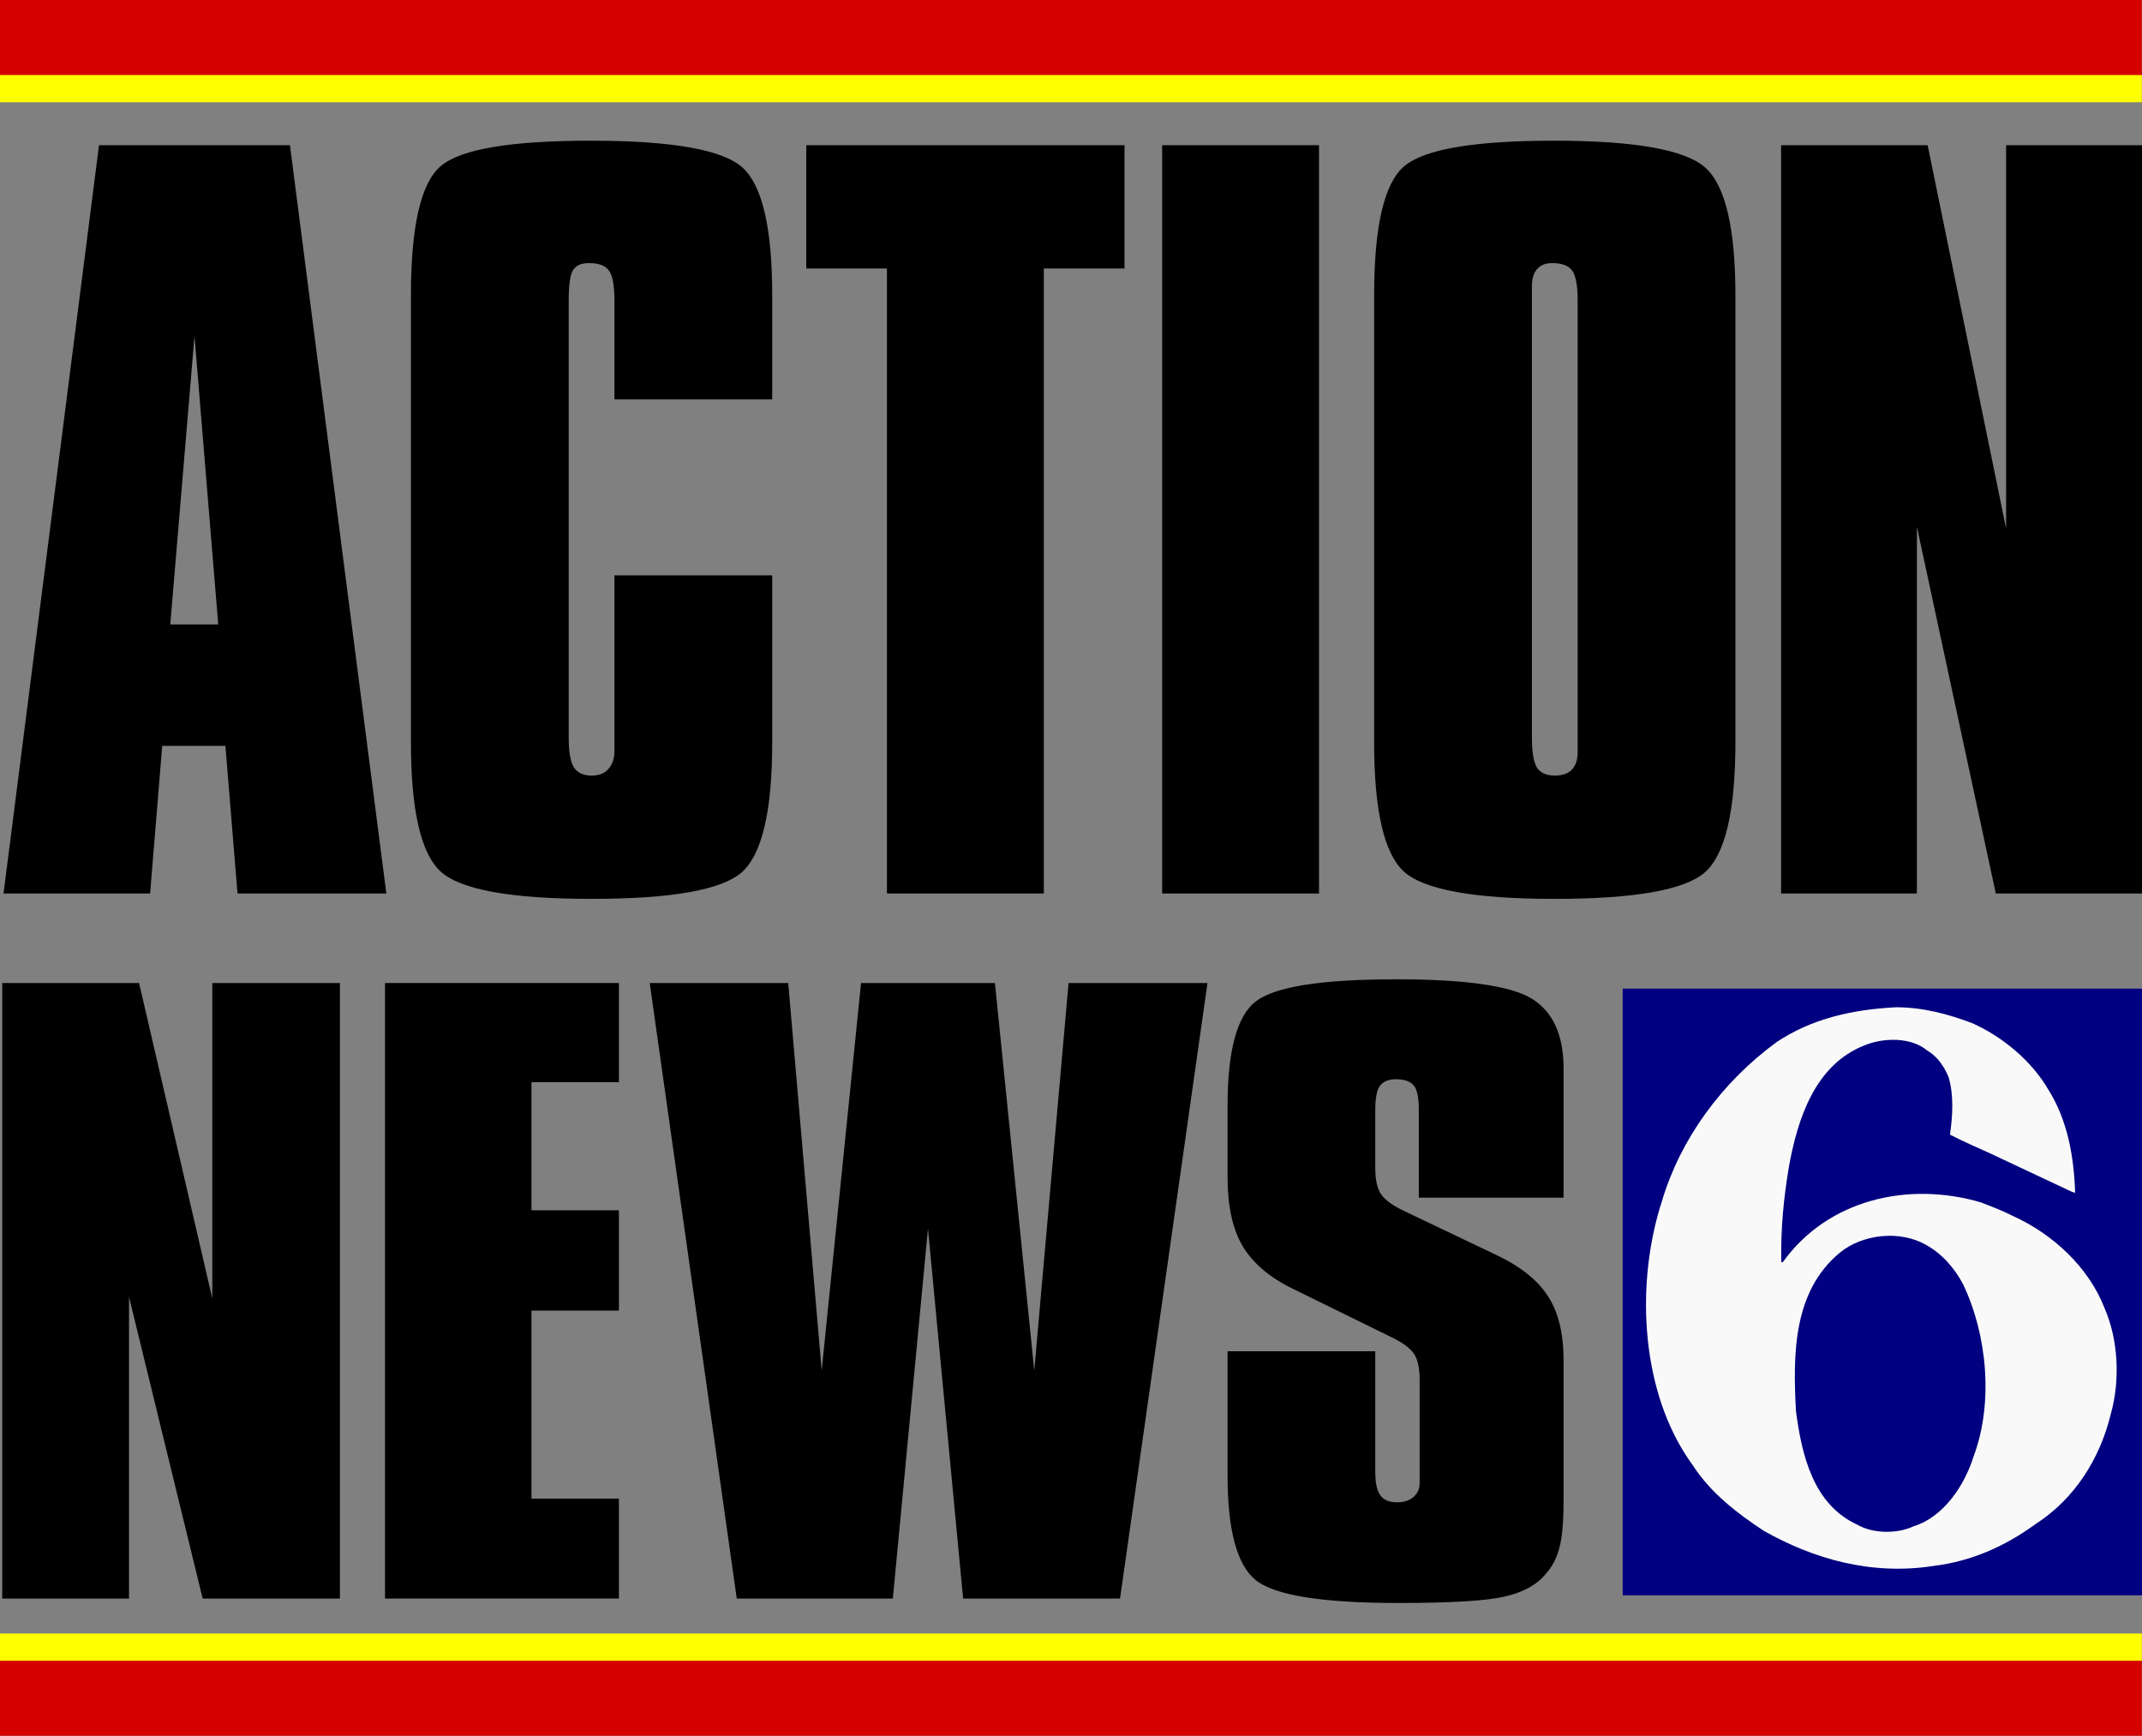
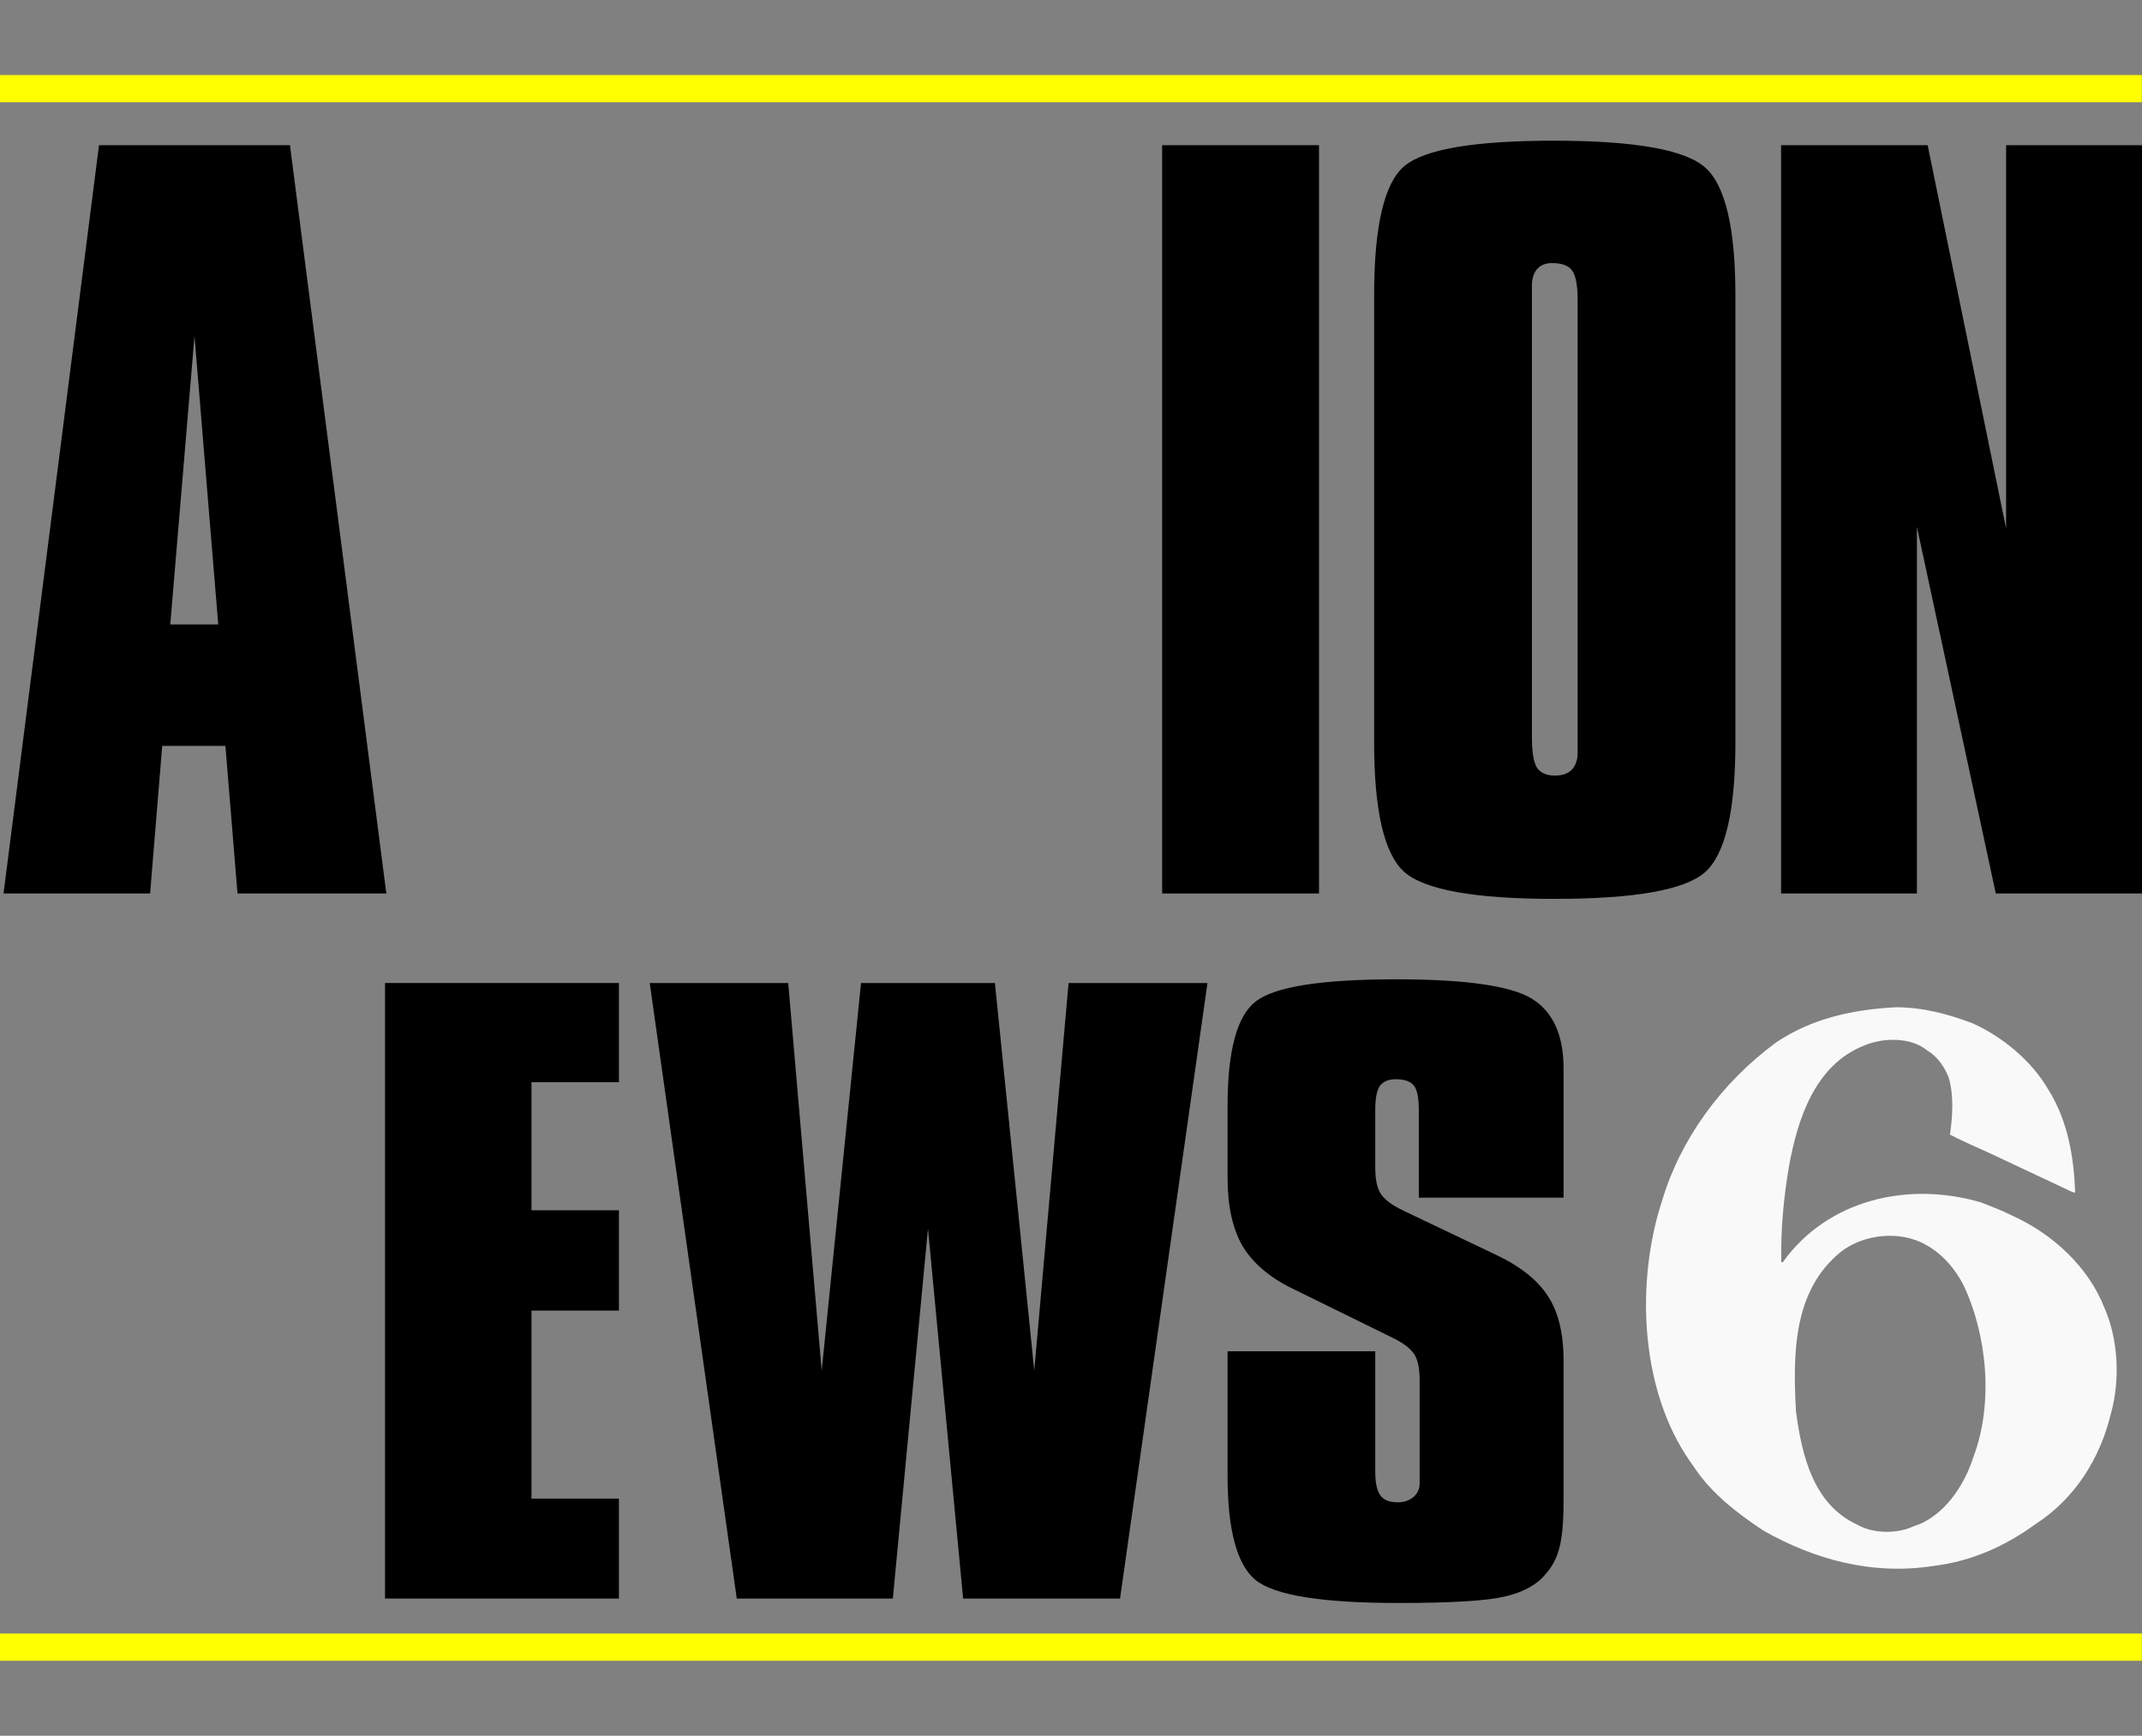
<svg xmlns="http://www.w3.org/2000/svg" xmlns:ns1="http://www.inkscape.org/namespaces/inkscape" xmlns:ns2="http://sodipodi.sourceforge.net/DTD/sodipodi-0.dtd" width="477.332" height="386.78" viewBox="0 0 477.332 386.78" version="1.1" id="svg87" ns1:version="0.92.4 (5da689c313, 2019-01-14)" ns2:docname="WPVI Channel 6 Action News 1995.svg">
  <rect x="0" y="0" width="477.332" height="386.78" fill="#808080" stroke="none" />
  <defs id="defs81">
    <clipPath id="clipPath16">
      <path d="M 0,432 H 432 V 0 H 0 Z" ns1:connector-curvature="0" id="path18-9" />
    </clipPath>
  </defs>
  <ns2:namedview id="base" pagecolor="#ffffff" bordercolor="#666666" borderopacity="1.0" ns1:pageopacity="0" ns1:pageshadow="2" ns1:zoom="0.7" ns1:cx="312.09736" ns1:cy="414.71591" ns1:document-units="px" ns1:current-layer="layer1" showgrid="false" ns1:window-width="1600" ns1:window-height="837" ns1:window-x="-8" ns1:window-y="-8" ns1:window-maximized="1" units="px" fit-margin-top="0" fit-margin-left="0" fit-margin-right="0" fit-margin-bottom="0" />
  <g ns1:label="Layer 1" ns1:groupmode="layer" id="layer1" transform="translate(-386.429,-176.931)">
    <g id="g10" transform="matrix(1.333,0,0,-1.333,62.268,580.227)">
      <g id="g12" transform="scale(0.1)" />
    </g>
    <path style="font-style:normal;font-variant:normal;font-weight:normal;font-stretch:normal;font-size:189.739px;line-height:175.07px;font-family:'Compacta Bd BT';-inkscape-font-specification:'Compacta Bd BT';text-align:center;letter-spacing:0px;word-spacing:0px;text-anchor:middle;fill:#000000;fill-opacity:1;stroke:none;stroke-width:5.124" d="m 408.492,209.283 -21.275,166.741 h 32.663 l 2.697,-32.887 h 14.083 l 2.697,32.887 h 33.164 L 451.045,209.283 Z m 21.277,42.512 5.293,64.27 h -10.688 z" id="path273" ns1:connector-curvature="0" />
-     <path style="font-style:normal;font-variant:normal;font-weight:normal;font-stretch:normal;font-size:189.739px;line-height:175.07px;font-family:'Compacta Bd BT';-inkscape-font-specification:'Compacta Bd BT';text-align:center;letter-spacing:0px;word-spacing:0px;text-anchor:middle;fill:#000000;fill-opacity:1;stroke:none;stroke-width:5.124" d="m 518.059,208.282 c -17.78,0 -28.902,1.871 -33.363,5.614 -4.462,3.743 -6.692,13.369 -6.692,28.876 v 99.563 c 0,15.107 2.197,24.699 6.592,28.776 4.462,4.077 15.683,6.115 33.663,6.115 17.78,0 28.934,-1.972 33.462,-5.916 4.528,-4.011 6.793,-13.669 6.793,-28.976 V 305.136 H 523.353 v 36.196 2.908 c 0,1.738 -0.467,3.108 -1.399,4.111 -0.866,0.936 -2.097,1.404 -3.695,1.404 -1.865,0 -3.196,-0.635 -3.995,-1.905 -0.733,-1.27 -1.099,-3.443 -1.099,-6.518 v -97.558 c 0,-3.476 0.332,-5.715 0.998,-6.717 0.666,-1.003 1.831,-1.504 3.496,-1.504 2.198,0 3.695,0.569 4.494,1.705 0.799,1.136 1.2,3.307 1.2,6.516 v 22.159 h 35.161 v -23.16 c 0,-14.973 -2.197,-24.465 -6.592,-28.475 -4.395,-4.011 -15.683,-6.015 -33.862,-6.015 z" id="path275" ns1:connector-curvature="0" />
-     <path style="font-style:normal;font-variant:normal;font-weight:normal;font-stretch:normal;font-size:189.739px;line-height:175.07px;font-family:'Compacta Bd BT';-inkscape-font-specification:'Compacta Bd BT';text-align:center;letter-spacing:0px;word-spacing:0px;text-anchor:middle;fill:#000000;fill-opacity:1;stroke:none;stroke-width:5.124" d="m 566.099,209.283 v 27.472 h 17.98 v 139.269 h 34.961 V 236.755 h 17.98 v -27.472 z" id="path277" ns1:connector-curvature="0" />
    <path style="font-style:normal;font-variant:normal;font-weight:normal;font-stretch:normal;font-size:189.739px;line-height:175.07px;font-family:'Compacta Bd BT';-inkscape-font-specification:'Compacta Bd BT';text-align:center;letter-spacing:0px;word-spacing:0px;text-anchor:middle;fill:#000000;fill-opacity:1;stroke:none;stroke-width:5.124" d="m 645.405,209.283 v 166.741 h 34.961 V 209.283 Z" id="path279" ns1:connector-curvature="0" />
    <path style="font-style:normal;font-variant:normal;font-weight:normal;font-stretch:normal;font-size:189.739px;line-height:175.07px;font-family:'Compacta Bd BT';-inkscape-font-specification:'Compacta Bd BT';text-align:center;letter-spacing:0px;word-spacing:0px;text-anchor:middle;fill:#000000;fill-opacity:1;stroke:none;stroke-width:5.124" d="m 732.702,208.282 c -17.647,0 -28.734,1.871 -33.263,5.614 -4.528,3.743 -6.793,13.369 -6.793,28.876 v 99.563 c 0,15.107 2.197,24.699 6.592,28.776 4.462,4.077 15.683,6.115 33.663,6.115 17.78,0 28.934,-1.972 33.462,-5.916 4.528,-4.011 6.793,-13.669 6.793,-28.976 v -99.563 c 0,-14.973 -2.231,-24.465 -6.692,-28.475 -4.462,-4.011 -15.715,-6.015 -33.762,-6.015 z m -0.401,27.27 c 2.198,0 3.697,0.569 4.497,1.705 0.799,1.136 1.198,3.307 1.198,6.516 v 97.558 3.309 c 0,1.604 -0.433,2.874 -1.298,3.809 -0.866,0.869 -2.131,1.304 -3.796,1.304 -1.865,0 -3.196,-0.602 -3.995,-1.805 -0.733,-1.27 -1.099,-3.476 -1.099,-6.618 v -97.558 -3.107 c 0,-1.604 0.366,-2.841 1.099,-3.71 0.799,-0.936 1.93,-1.404 3.395,-1.404 z" id="path281" ns1:connector-curvature="0" />
    <path style="font-style:normal;font-variant:normal;font-weight:normal;font-stretch:normal;font-size:189.739px;line-height:175.07px;font-family:'Compacta Bd BT';-inkscape-font-specification:'Compacta Bd BT';text-align:center;letter-spacing:0px;word-spacing:0px;text-anchor:middle;fill:#000000;fill-opacity:1;stroke:none;stroke-width:5.124" d="m 783.334,209.283 v 166.741 h 30.266 V 294.308 l 17.579,81.716 H 863.943 V 209.283 h -30.465 v 85.426 L 815.997,209.283 Z" id="path283" ns1:connector-curvature="0" />
-     <path style="font-style:normal;font-variant:normal;font-weight:normal;font-stretch:normal;font-size:189.739px;line-height:175.07px;font-family:'Compacta Bd BT';-inkscape-font-specification:'Compacta Bd BT';text-align:center;letter-spacing:0px;word-spacing:0px;text-anchor:middle;fill:#000000;fill-opacity:1;stroke:none;stroke-width:4.49" d="m 386.928,395.976 v 137.157 h 28.253 V 465.915 l 16.412,67.219 h 30.584 V 395.976 h -28.441 v 70.27 L 417.418,395.976 Z" id="path285" ns1:connector-curvature="0" />
    <path style="font-style:normal;font-variant:normal;font-weight:normal;font-stretch:normal;font-size:189.739px;line-height:175.07px;font-family:'Compacta Bd BT';-inkscape-font-specification:'Compacta Bd BT';text-align:center;letter-spacing:0px;word-spacing:0px;text-anchor:middle;fill:#000000;fill-opacity:1;stroke:none;stroke-width:4.49" d="m 472.229,395.976 v 137.157 h 52.124 v -22.268 h -19.488 v -41.897 h 19.488 v -22.352 h -19.488 v -28.537 h 19.488 V 395.976 Z" id="path287" ns1:connector-curvature="0" />
    <path style="font-style:normal;font-variant:normal;font-weight:normal;font-stretch:normal;font-size:189.739px;line-height:175.07px;font-family:'Compacta Bd BT';-inkscape-font-specification:'Compacta Bd BT';text-align:center;letter-spacing:0px;word-spacing:0px;text-anchor:middle;fill:#000000;fill-opacity:1;stroke:none;stroke-width:4.49" d="m 531.215,395.976 19.396,137.157 h 34.78 l 7.833,-82.393 7.831,82.393 h 34.968 L 655.51,395.976 h -30.956 l -7.647,86.352 -8.765,-86.352 h -29.838 l -8.765,86.352 -7.459,-86.352 z" id="path289" ns1:connector-curvature="0" />
    <path style="font-style:normal;font-variant:normal;font-weight:normal;font-stretch:normal;font-size:189.739px;line-height:175.07px;font-family:'Compacta Bd BT';-inkscape-font-specification:'Compacta Bd BT';text-align:center;letter-spacing:0px;word-spacing:0px;text-anchor:middle;fill:#000000;fill-opacity:1;stroke:none;stroke-width:4.49" d="m 697.471,395.151 c -16.598,0 -27.011,1.649 -31.238,4.948 -4.165,3.244 -6.247,10.998 -6.247,23.259 v 15.999 c 0,6.323 1.12,11.409 3.358,15.258 2.3,3.794 5.967,6.928 11.003,9.402 l 22.005,10.805 c 2.549,1.21 4.259,2.446 5.129,3.711 0.87,1.21 1.306,3.188 1.306,5.937 v 20.456 2.556 c 0,1.21 -0.467,2.227 -1.4,3.052 -0.932,0.77 -2.114,1.155 -3.544,1.155 -1.803,0 -3.078,-0.522 -3.824,-1.567 -0.746,-1.045 -1.118,-2.777 -1.118,-5.196 v -26.889 h -32.916 v 27.712 c 0,12.097 2.082,19.85 6.247,23.259 4.227,3.409 14.826,5.114 31.796,5.114 11.625,0 19.488,-0.468 23.591,-1.403 4.165,-0.935 7.244,-2.613 9.233,-5.032 1.492,-1.65 2.516,-3.601 3.076,-5.855 0.622,-2.309 0.934,-5.8 0.934,-10.474 v -31.259 c 10e-6,-6.103 -1.181,-10.914 -3.544,-14.433 -2.3,-3.574 -6.216,-6.654 -11.749,-9.239 l -20.236,-9.649 c -2.549,-1.21 -4.257,-2.448 -5.127,-3.713 -0.87,-1.265 -1.306,-3.216 -1.306,-5.855 v -13.032 c 0,-2.529 0.342,-4.288 1.026,-5.278 0.746,-0.99 1.927,-1.485 3.544,-1.485 1.927,0 3.264,0.468 4.01,1.403 0.746,0.88 1.118,2.666 1.118,5.36 v 19.63 h 32.264 v -20.454 -8.331 c 10e-6,-7.423 -2.333,-12.592 -6.995,-15.506 -4.662,-2.914 -14.793,-4.371 -30.396,-4.371 z" id="path291" ns1:connector-curvature="0" />
-     <path style="fill:#000080;fill-opacity:1;stroke:none;stroke-width:1.035;stroke-linecap:butt;stroke-linejoin:miter;stroke-miterlimit:4;stroke-dasharray:none;stroke-opacity:1;paint-order:fill markers stroke" d="M 748.029,397.223 H 863.761 V 532.407 H 748.029 Z" id="rect314" ns1:connector-curvature="0" />
    <g transform="matrix(0.147,0,0,0.147,744.429,398.071)" id="layer1-8" ns1:label="Layer 1" style="fill:#f9f9f9">
      <g style="fill:#f9f9f9;fill-opacity:1" transform="matrix(2.953,0,0,-2.953,59.983,873.241)" id="g10-9">
        <g style="fill:#f9f9f9;fill-opacity:1" transform="scale(0.1)" id="g12-9">
          <path ns2:nodetypes="ccccccccccccccccccccccccccccccccc" ns1:connector-curvature="0" id="path14" style="fill:#f9f9f9;fill-opacity:1;fill-rule:nonzero;stroke:none" d="m 1674.34,2799.37 c 151.85,-67.76 303.7,-190.75 391.54,-342.6 96.63,-154.35 130.51,-337.57 136.79,-528.32 l -16.32,5.02 -419.14,197.03 c -69.02,31.37 -139.3,61.48 -207.07,96.62 13.81,96.63 20.08,199.54 -6.27,292.4 -21.33,53.96 -56.47,107.93 -110.44,139.3 -84.07,70.27 -225.88,66.51 -322.51,26.35 -256.006,-100.39 -343.85,-381.5 -387.772,-623.7 -26.355,-156.86 -42.668,-320.01 -38.906,-486.91 1.258,-2.51 3.766,-3.76 7.531,-2.51 230.911,322.52 643.777,416.64 1016.497,307.46 55.21,-21.33 111.68,-42.67 165.64,-70.28 204.56,-92.86 387.78,-262.28 469.35,-471.85 71.53,-163.14 81.57,-372.716 31.37,-548.403 C 2330.67,568.109 2203.92,359.789 1999.37,228.023 1842.5,113.824 1670.58,37.273 1477.32,13.43 1157.31,-36.766 861.148,48.566 605.145,192.887 470.871,280.73 332.824,387.398 243.727,524.188 231.5,540.614 212.957,568.014 201.059,586.934 -28.594,947.098 -52.438,1474.16 81.84,1887.04 c 94.117,316.24 304.949,607.38 587.305,814.44 179.457,120.48 389.025,168.16 613.655,179.46 139.3,0 268.56,-35.14 391.54,-81.57 z M 1437.16,1661.15 c -133.02,76.55 -326.28,56.48 -444.242,-41.41 C 755.734,1421.46 753.227,1103.96 769.539,806.547 799.66,581.914 857.387,328.418 1085.78,224.258 c 77.81,-45.18 203.3,-47.688 287.38,-7.528 155.61,47.688 262.28,212.083 307.46,356.399 104.15,276.082 70.27,627.461 -52.71,884.731 -41.41,80.31 -107.92,158.11 -190.75,203.29" />
        </g>
      </g>
      <g ns1:label="Layer 1" id="layer1-9" transform="matrix(2,0,0,2,572.732,147.875)" style="fill:#f9f9f9">
        <g transform="translate(-127.869,-642.87)" id="layer1-1" ns1:label="Layer 1" style="fill:#f9f9f9">
          <g transform="matrix(1.25,0,0,-1.25,41.567,1101.669)" id="g10-5" style="fill:#f9f9f9">
            <g id="g12-4" style="fill:#f9f9f9">
              <g clip-path="url(#clipPath16)" id="g14" style="fill:#f9f9f9" />
            </g>
          </g>
        </g>
      </g>
    </g>
-     <path style="fill:#d40000;fill-opacity:1;stroke:none;stroke-width:1.397;stroke-linecap:butt;stroke-linejoin:miter;stroke-miterlimit:4;stroke-dasharray:none;stroke-opacity:1;paint-order:fill markers stroke" d="m 386.429,546.87 h 477.297 v 16.841 H 386.429 Z" id="rect364" ns1:connector-curvature="0" />
+     <path style="fill:#d40000;fill-opacity:1;stroke:none;stroke-width:1.397;stroke-linecap:butt;stroke-linejoin:miter;stroke-miterlimit:4;stroke-dasharray:none;stroke-opacity:1;paint-order:fill markers stroke" d="m 386.429,546.87 h 477.297 H 386.429 Z" id="rect364" ns1:connector-curvature="0" />
    <path ns1:connector-curvature="0" id="path367" d="m 386.429,540.931 h 477.297 v 6.061 H 386.429 Z" style="fill:#ffff00;fill-opacity:1;stroke:none;stroke-width:0.838;stroke-linecap:butt;stroke-linejoin:miter;stroke-miterlimit:4;stroke-dasharray:none;stroke-opacity:1;paint-order:fill markers stroke" />
-     <path ns1:connector-curvature="0" id="path373" d="M 863.726,193.771 H 386.429 v -16.841 h 477.297 z" style="fill:#d40000;fill-opacity:1;stroke:none;stroke-width:1.397;stroke-linecap:butt;stroke-linejoin:miter;stroke-miterlimit:4;stroke-dasharray:none;stroke-opacity:1;paint-order:fill markers stroke" />
    <path style="fill:#ffff00;fill-opacity:1;stroke:none;stroke-width:0.838;stroke-linecap:butt;stroke-linejoin:miter;stroke-miterlimit:4;stroke-dasharray:none;stroke-opacity:1;paint-order:fill markers stroke" d="M 863.726,199.71 H 386.429 v -6.061 h 477.297 z" id="path375" ns1:connector-curvature="0" />
  </g>
</svg>